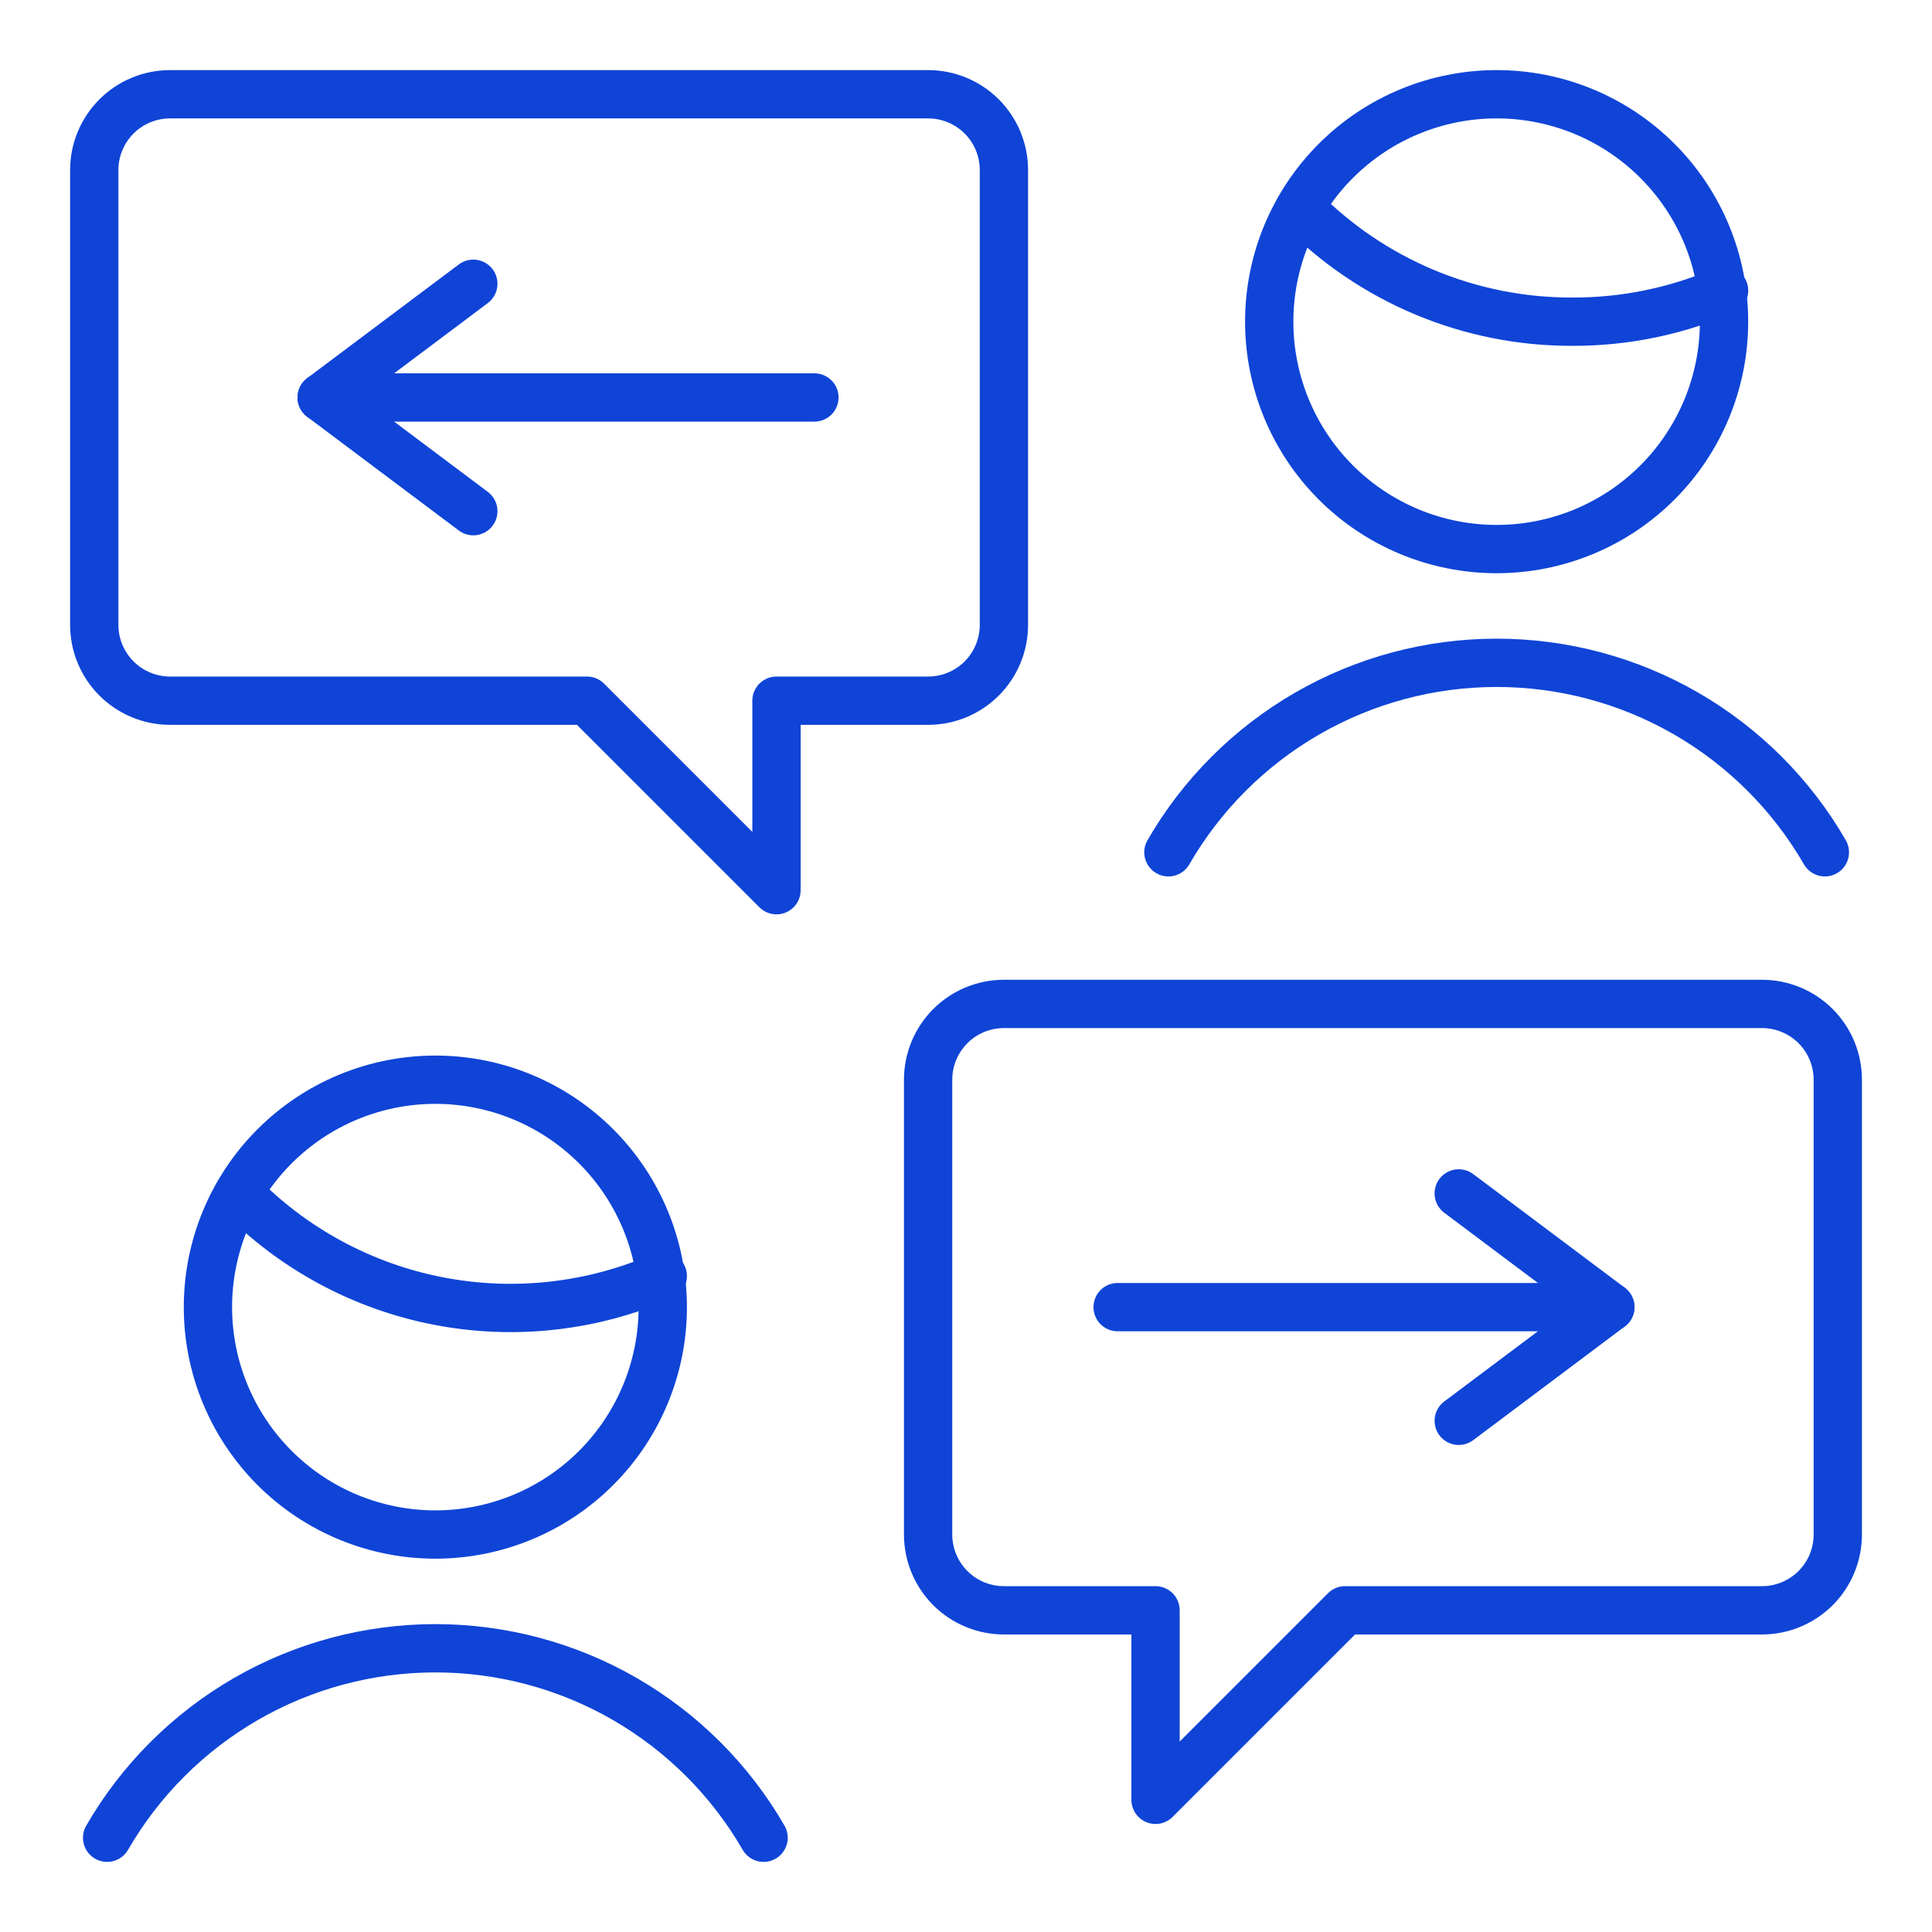
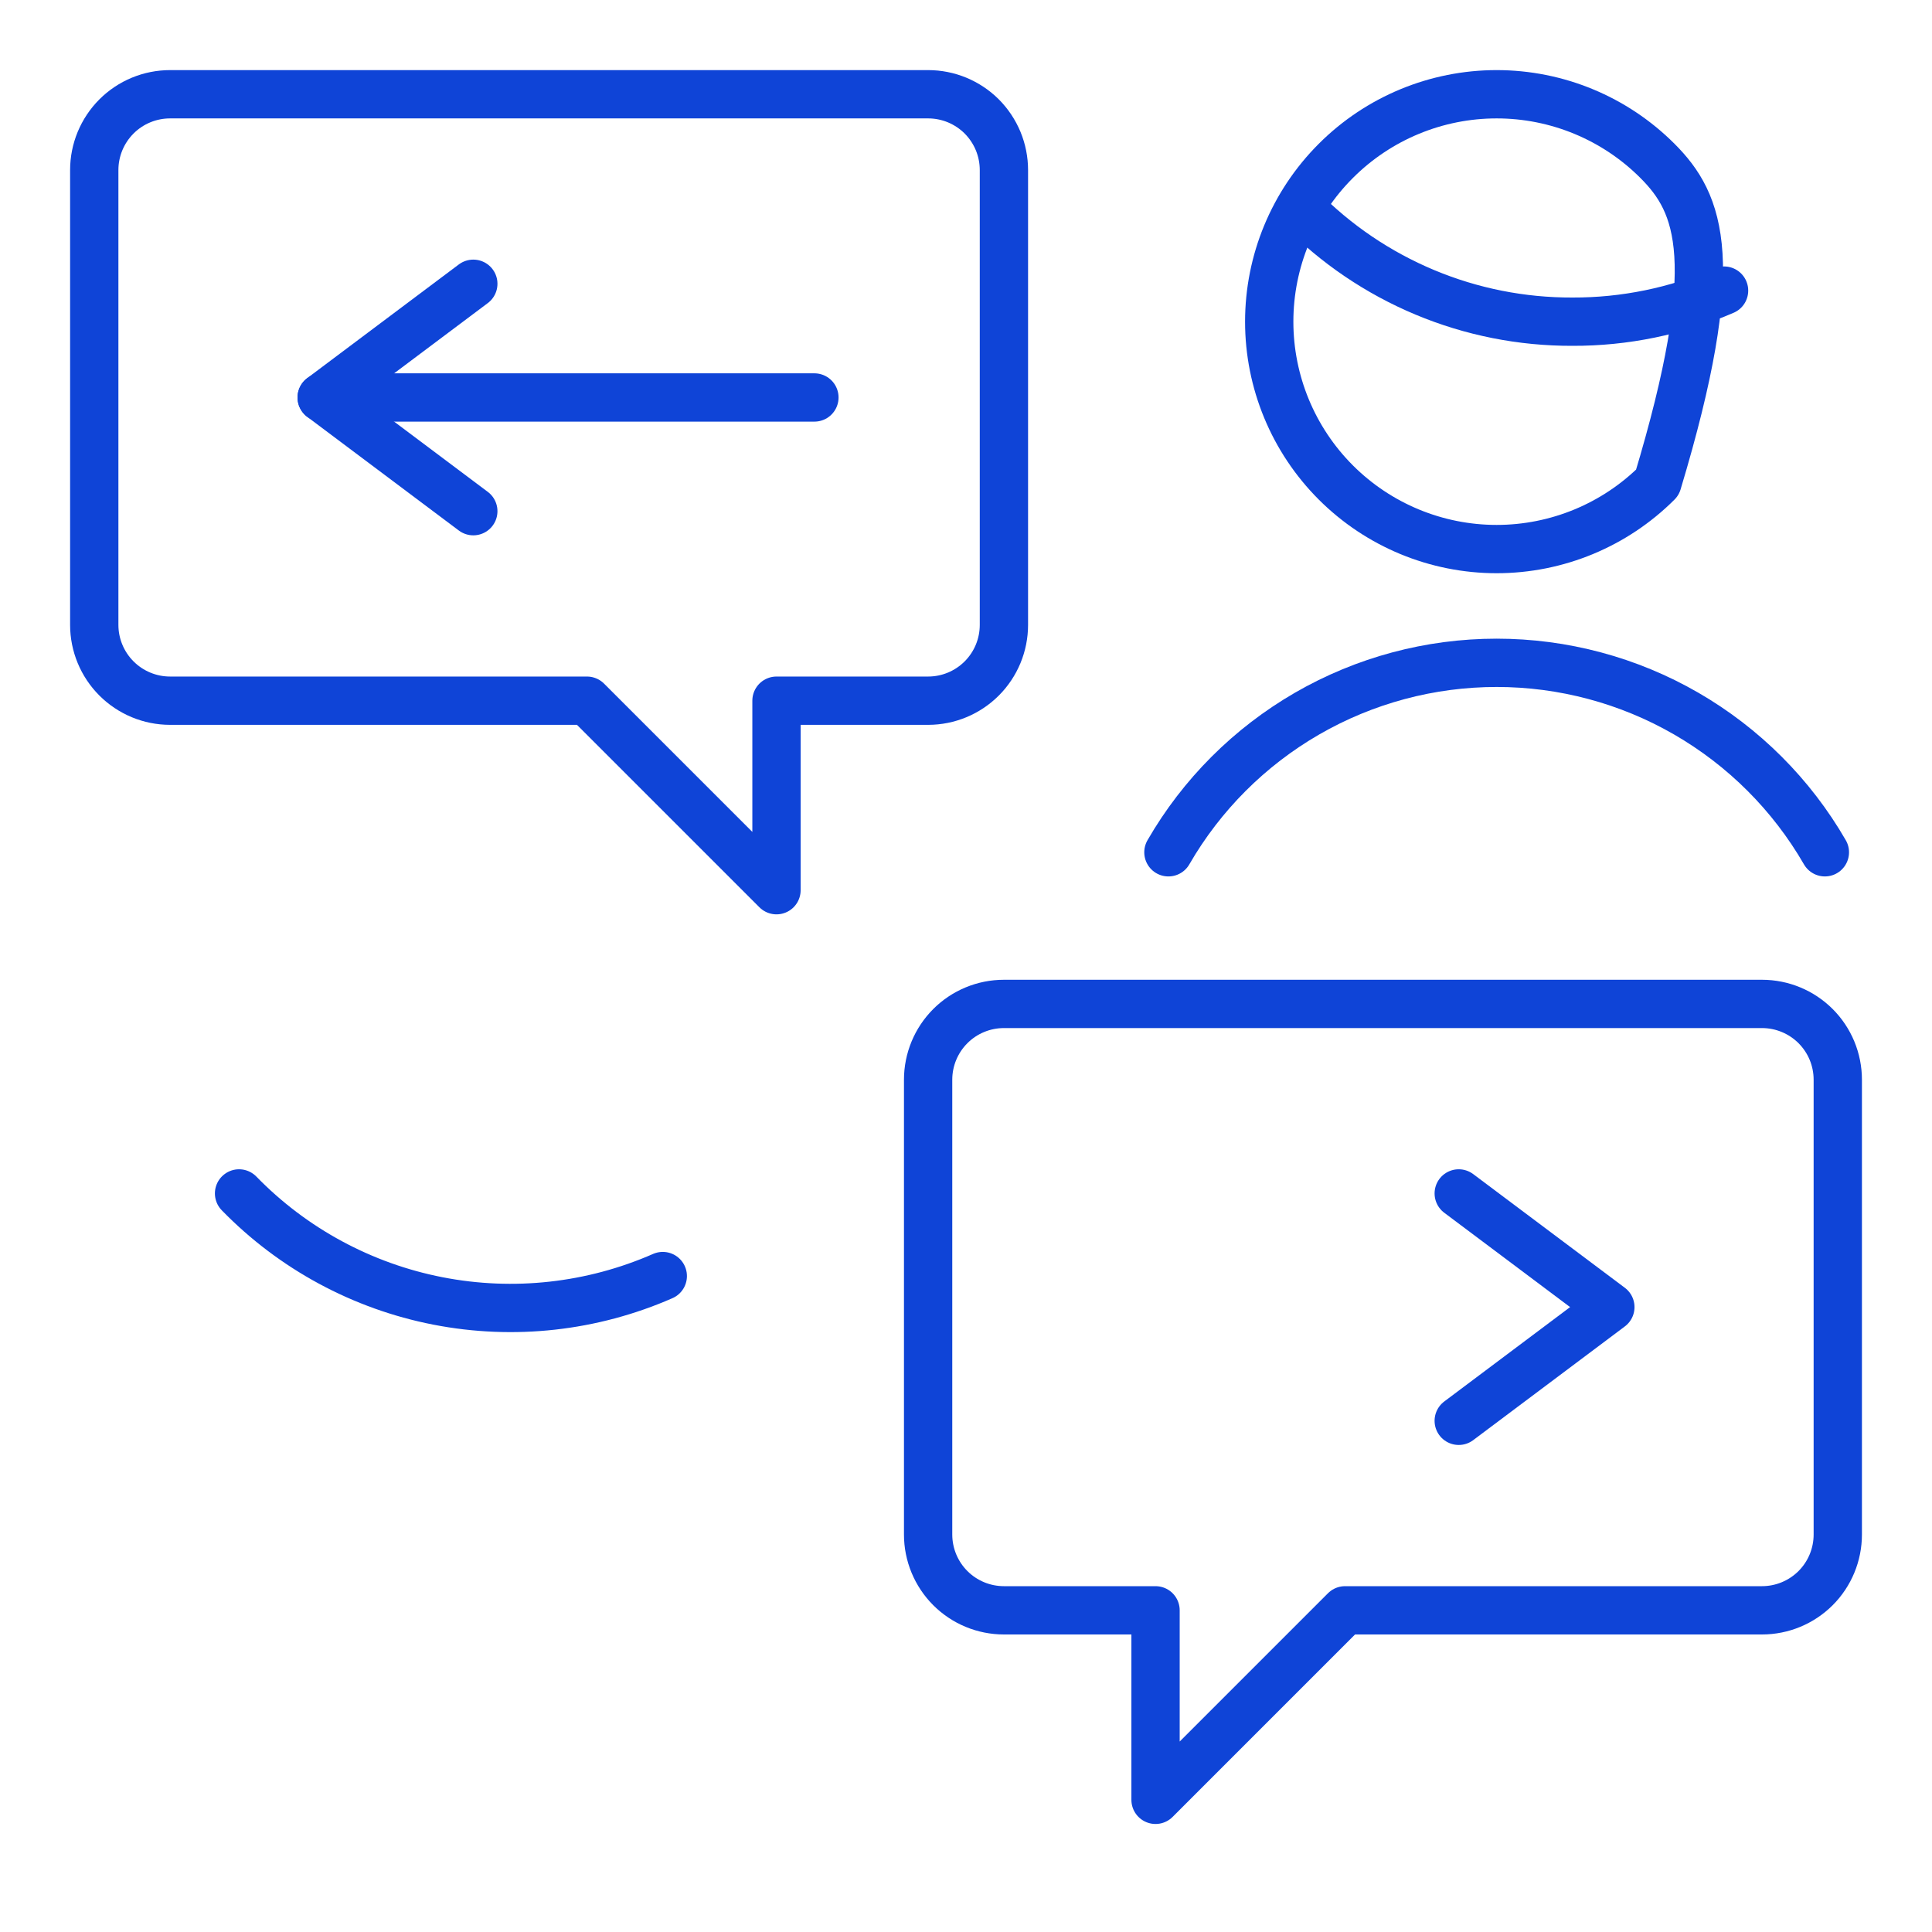
<svg xmlns="http://www.w3.org/2000/svg" width="56" height="56" viewBox="0 0 56 56" fill="none">
  <path d="M26.902 2.732C27.19 2.732 27.476 2.789 27.743 2.899C28.009 3.01 28.252 3.171 28.456 3.375C28.66 3.58 28.821 3.822 28.932 4.088C29.042 4.355 29.099 4.641 29.099 4.929V18.113C29.099 18.695 28.868 19.254 28.456 19.666C28.044 20.078 27.485 20.31 26.902 20.31H22.507V25.803L17.014 20.31H4.93C4.347 20.31 3.788 20.078 3.376 19.666C2.964 19.254 2.732 18.695 2.732 18.113V4.929C2.732 4.346 2.964 3.788 3.376 3.375C3.788 2.963 4.347 2.732 4.93 2.732H26.902Z" stroke="#0F44D7" stroke-width="1.4" stroke-linecap="round" stroke-linejoin="round" />
  <path d="M52.895 24.704C51.931 23.034 50.544 21.648 48.874 20.683C47.204 19.719 45.309 19.212 43.381 19.212C41.453 19.212 39.558 19.719 37.888 20.683C36.218 21.648 34.831 23.034 33.867 24.704" stroke="#0F44D7" stroke-width="1.4" stroke-linecap="round" stroke-linejoin="round" />
  <path d="M37.69 6.028C38.718 7.076 39.946 7.908 41.301 8.474C42.656 9.041 44.11 9.329 45.578 9.324C47.09 9.329 48.586 9.022 49.973 8.423" stroke="#0F44D7" stroke-width="1.4" stroke-linecap="round" stroke-linejoin="round" />
-   <path d="M36.789 9.324C36.789 11.072 37.483 12.748 38.72 13.985C39.956 15.221 41.633 15.915 43.381 15.915C45.129 15.915 46.806 15.221 48.042 13.985C49.278 12.748 49.972 11.072 49.972 9.324C49.972 7.575 49.278 5.899 48.042 4.663C46.806 3.426 45.129 2.732 43.381 2.732C41.633 2.732 39.956 3.426 38.72 4.663C37.483 5.899 36.789 7.575 36.789 9.324Z" stroke="#0F44D7" stroke-width="1.4" stroke-linecap="round" stroke-linejoin="round" />
-   <path d="M22.133 53.268C21.169 51.598 19.782 50.212 18.112 49.247C16.442 48.283 14.548 47.776 12.619 47.776C10.691 47.776 8.797 48.283 7.127 49.247C5.457 50.212 4.07 51.598 3.105 53.268" stroke="#0F44D7" stroke-width="1.4" stroke-linecap="round" stroke-linejoin="round" />
+   <path d="M36.789 9.324C36.789 11.072 37.483 12.748 38.72 13.985C39.956 15.221 41.633 15.915 43.381 15.915C45.129 15.915 46.806 15.221 48.042 13.985C49.972 7.575 49.278 5.899 48.042 4.663C46.806 3.426 45.129 2.732 43.381 2.732C41.633 2.732 39.956 3.426 38.72 4.663C37.483 5.899 36.789 7.575 36.789 9.324Z" stroke="#0F44D7" stroke-width="1.4" stroke-linecap="round" stroke-linejoin="round" />
  <path d="M6.929 34.592C8.489 36.194 10.501 37.281 12.696 37.709C14.89 38.137 17.163 37.885 19.211 36.987" stroke="#0F44D7" stroke-width="1.4" stroke-linecap="round" stroke-linejoin="round" />
-   <path d="M6.027 37.888C6.027 39.636 6.722 41.312 7.958 42.549C9.194 43.785 10.871 44.479 12.619 44.479C14.367 44.479 16.044 43.785 17.28 42.549C18.516 41.312 19.211 39.636 19.211 37.888C19.211 36.139 18.516 34.463 17.28 33.227C16.044 31.99 14.367 31.296 12.619 31.296C10.871 31.296 9.194 31.99 7.958 33.227C6.722 34.463 6.027 36.139 6.027 37.888Z" stroke="#0F44D7" stroke-width="1.4" stroke-linecap="round" stroke-linejoin="round" />
  <path d="M23.606 11.521H9.324" stroke="#0F44D7" stroke-width="1.4" stroke-linecap="round" stroke-linejoin="round" />
  <path d="M13.719 8.225L9.324 11.521L13.719 14.817" stroke="#0F44D7" stroke-width="1.4" stroke-linecap="round" stroke-linejoin="round" />
  <path d="M29.1 29.099C28.517 29.099 27.958 29.33 27.546 29.742C27.134 30.154 26.902 30.713 26.902 31.296V44.479C26.902 45.062 27.134 45.621 27.546 46.033C27.958 46.445 28.517 46.676 29.1 46.676H33.494V52.169L38.987 46.676H51.072C51.654 46.676 52.213 46.445 52.626 46.033C53.038 45.621 53.269 45.062 53.269 44.479V31.296C53.269 30.713 53.038 30.154 52.626 29.742C52.213 29.33 51.654 29.099 51.072 29.099H29.1Z" stroke="#0F44D7" stroke-width="1.4" stroke-linecap="round" stroke-linejoin="round" />
-   <path d="M32.395 37.888H46.676" stroke="#0F44D7" stroke-width="1.4" stroke-linecap="round" stroke-linejoin="round" />
  <path d="M42.282 34.592L46.677 37.887L42.282 41.183" stroke="#0F44D7" stroke-width="1.4" stroke-linecap="round" stroke-linejoin="round" />
</svg>